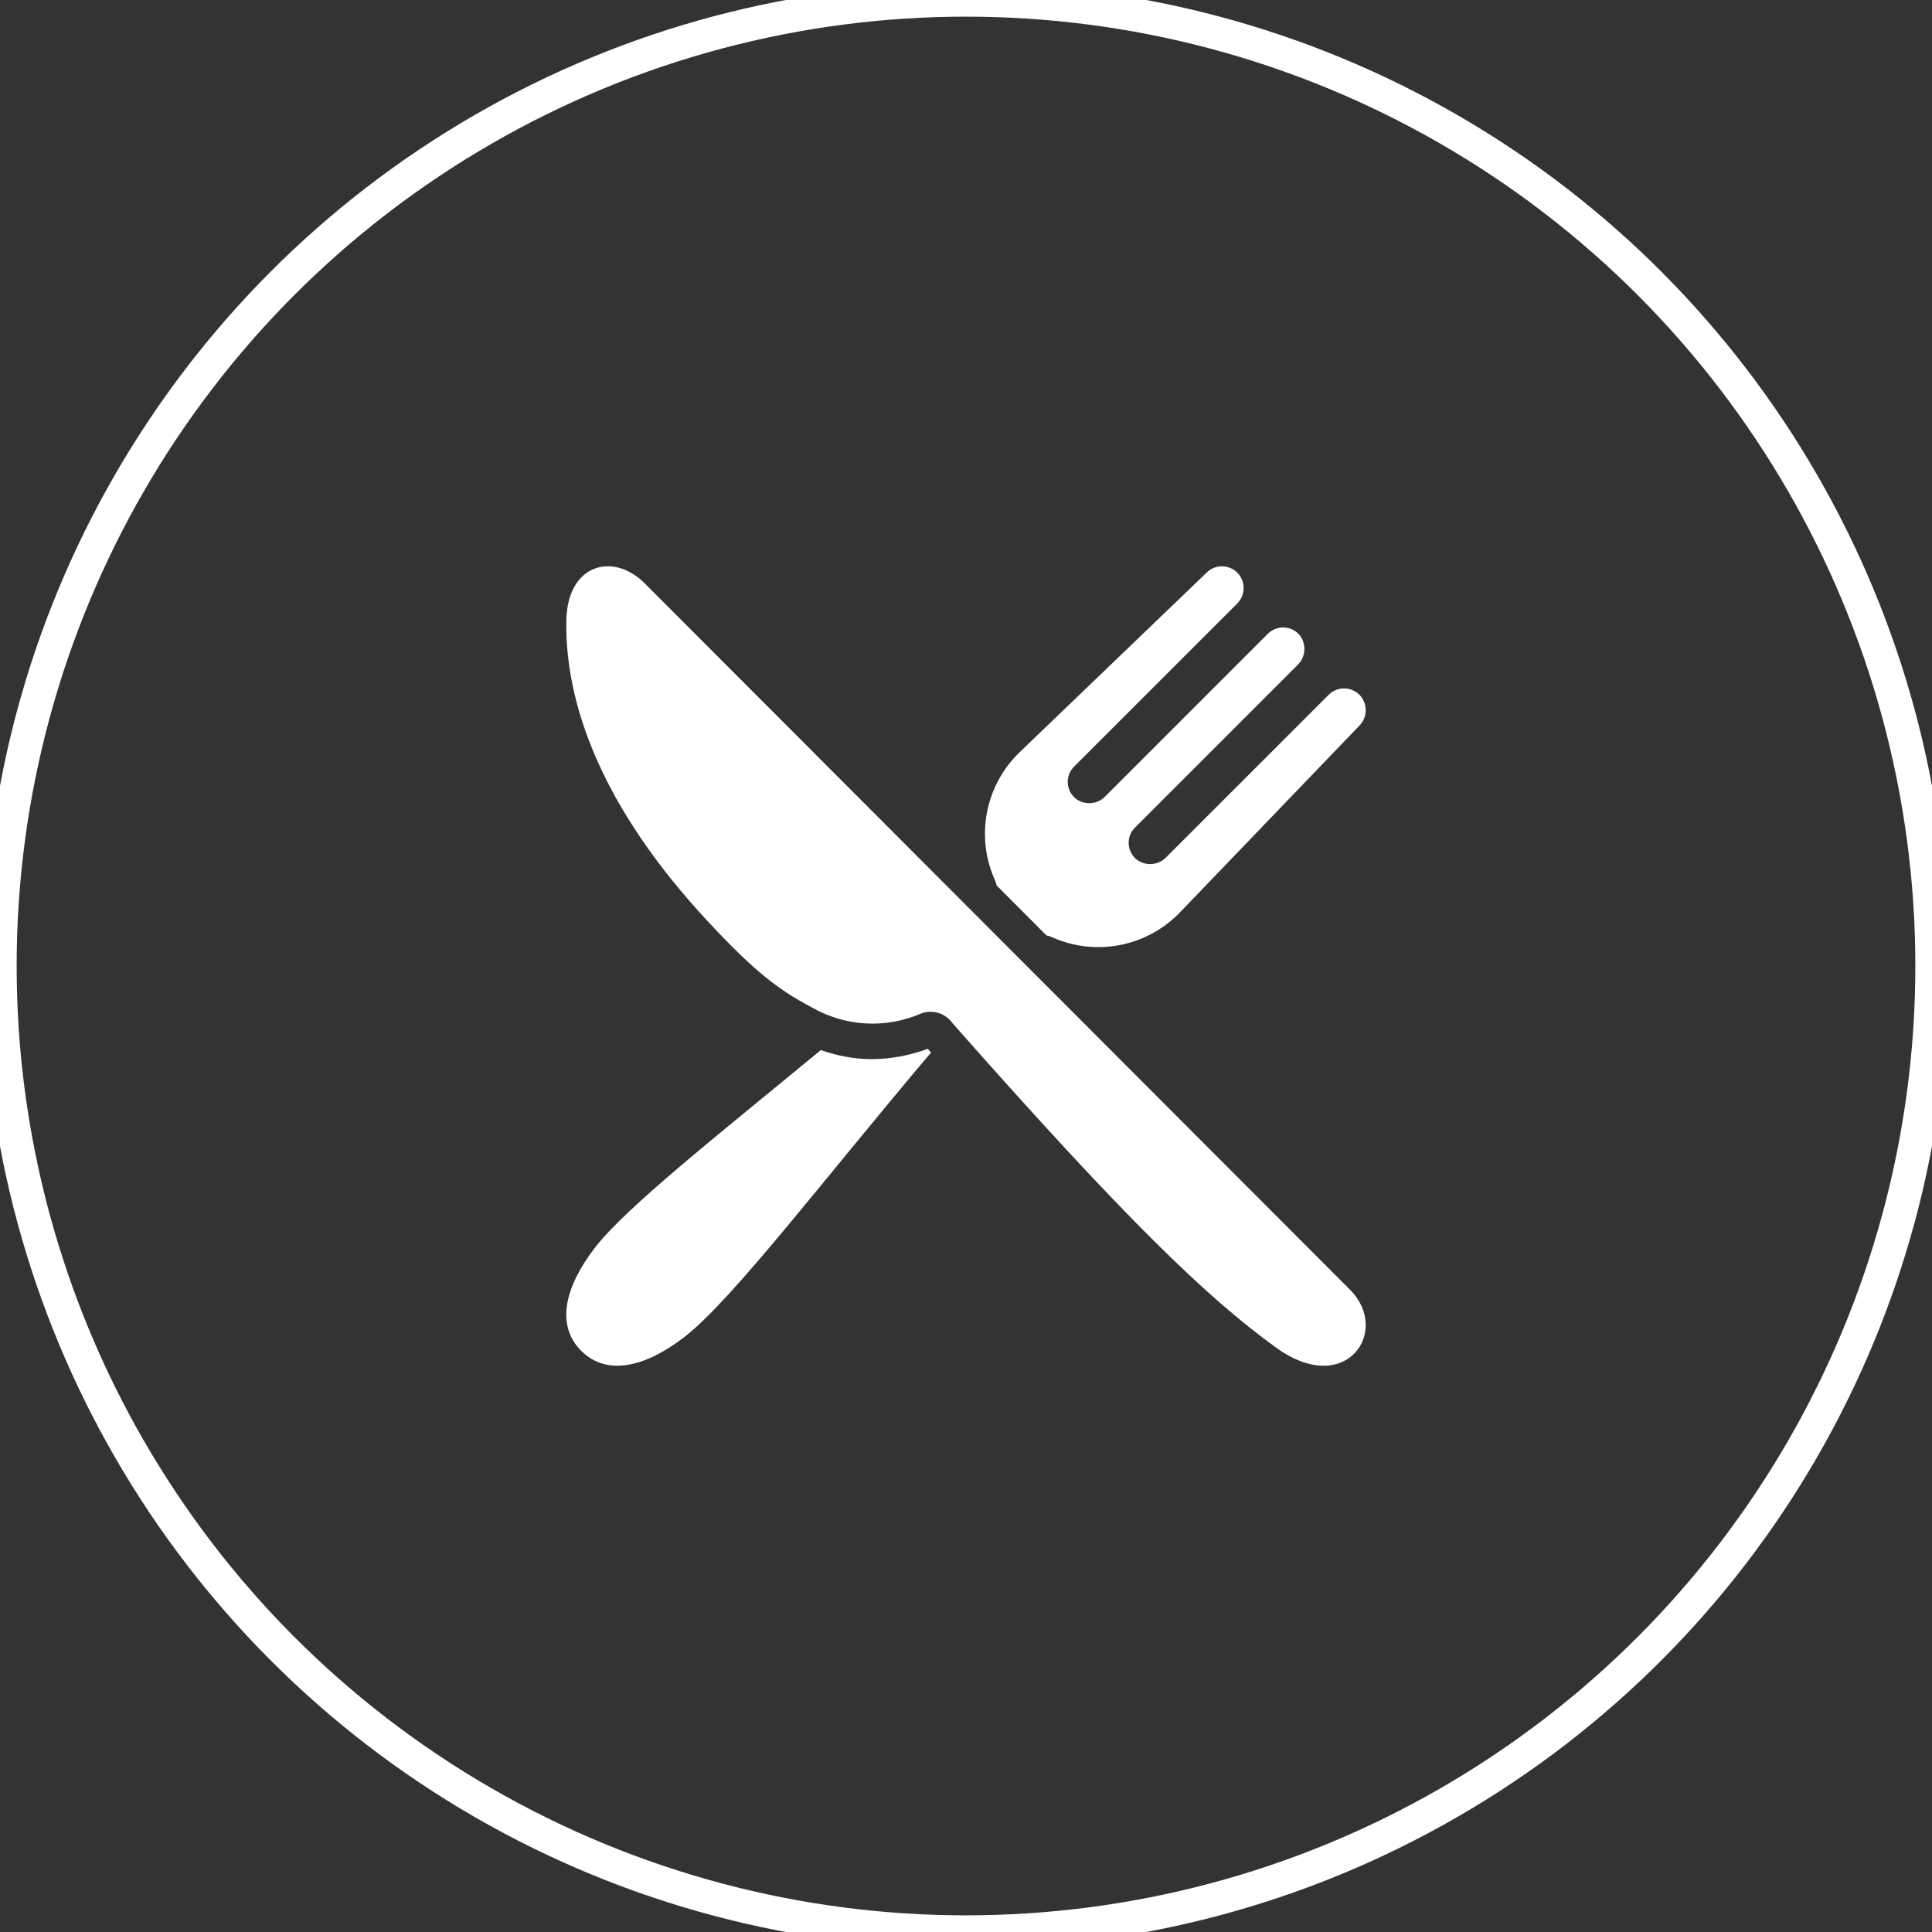
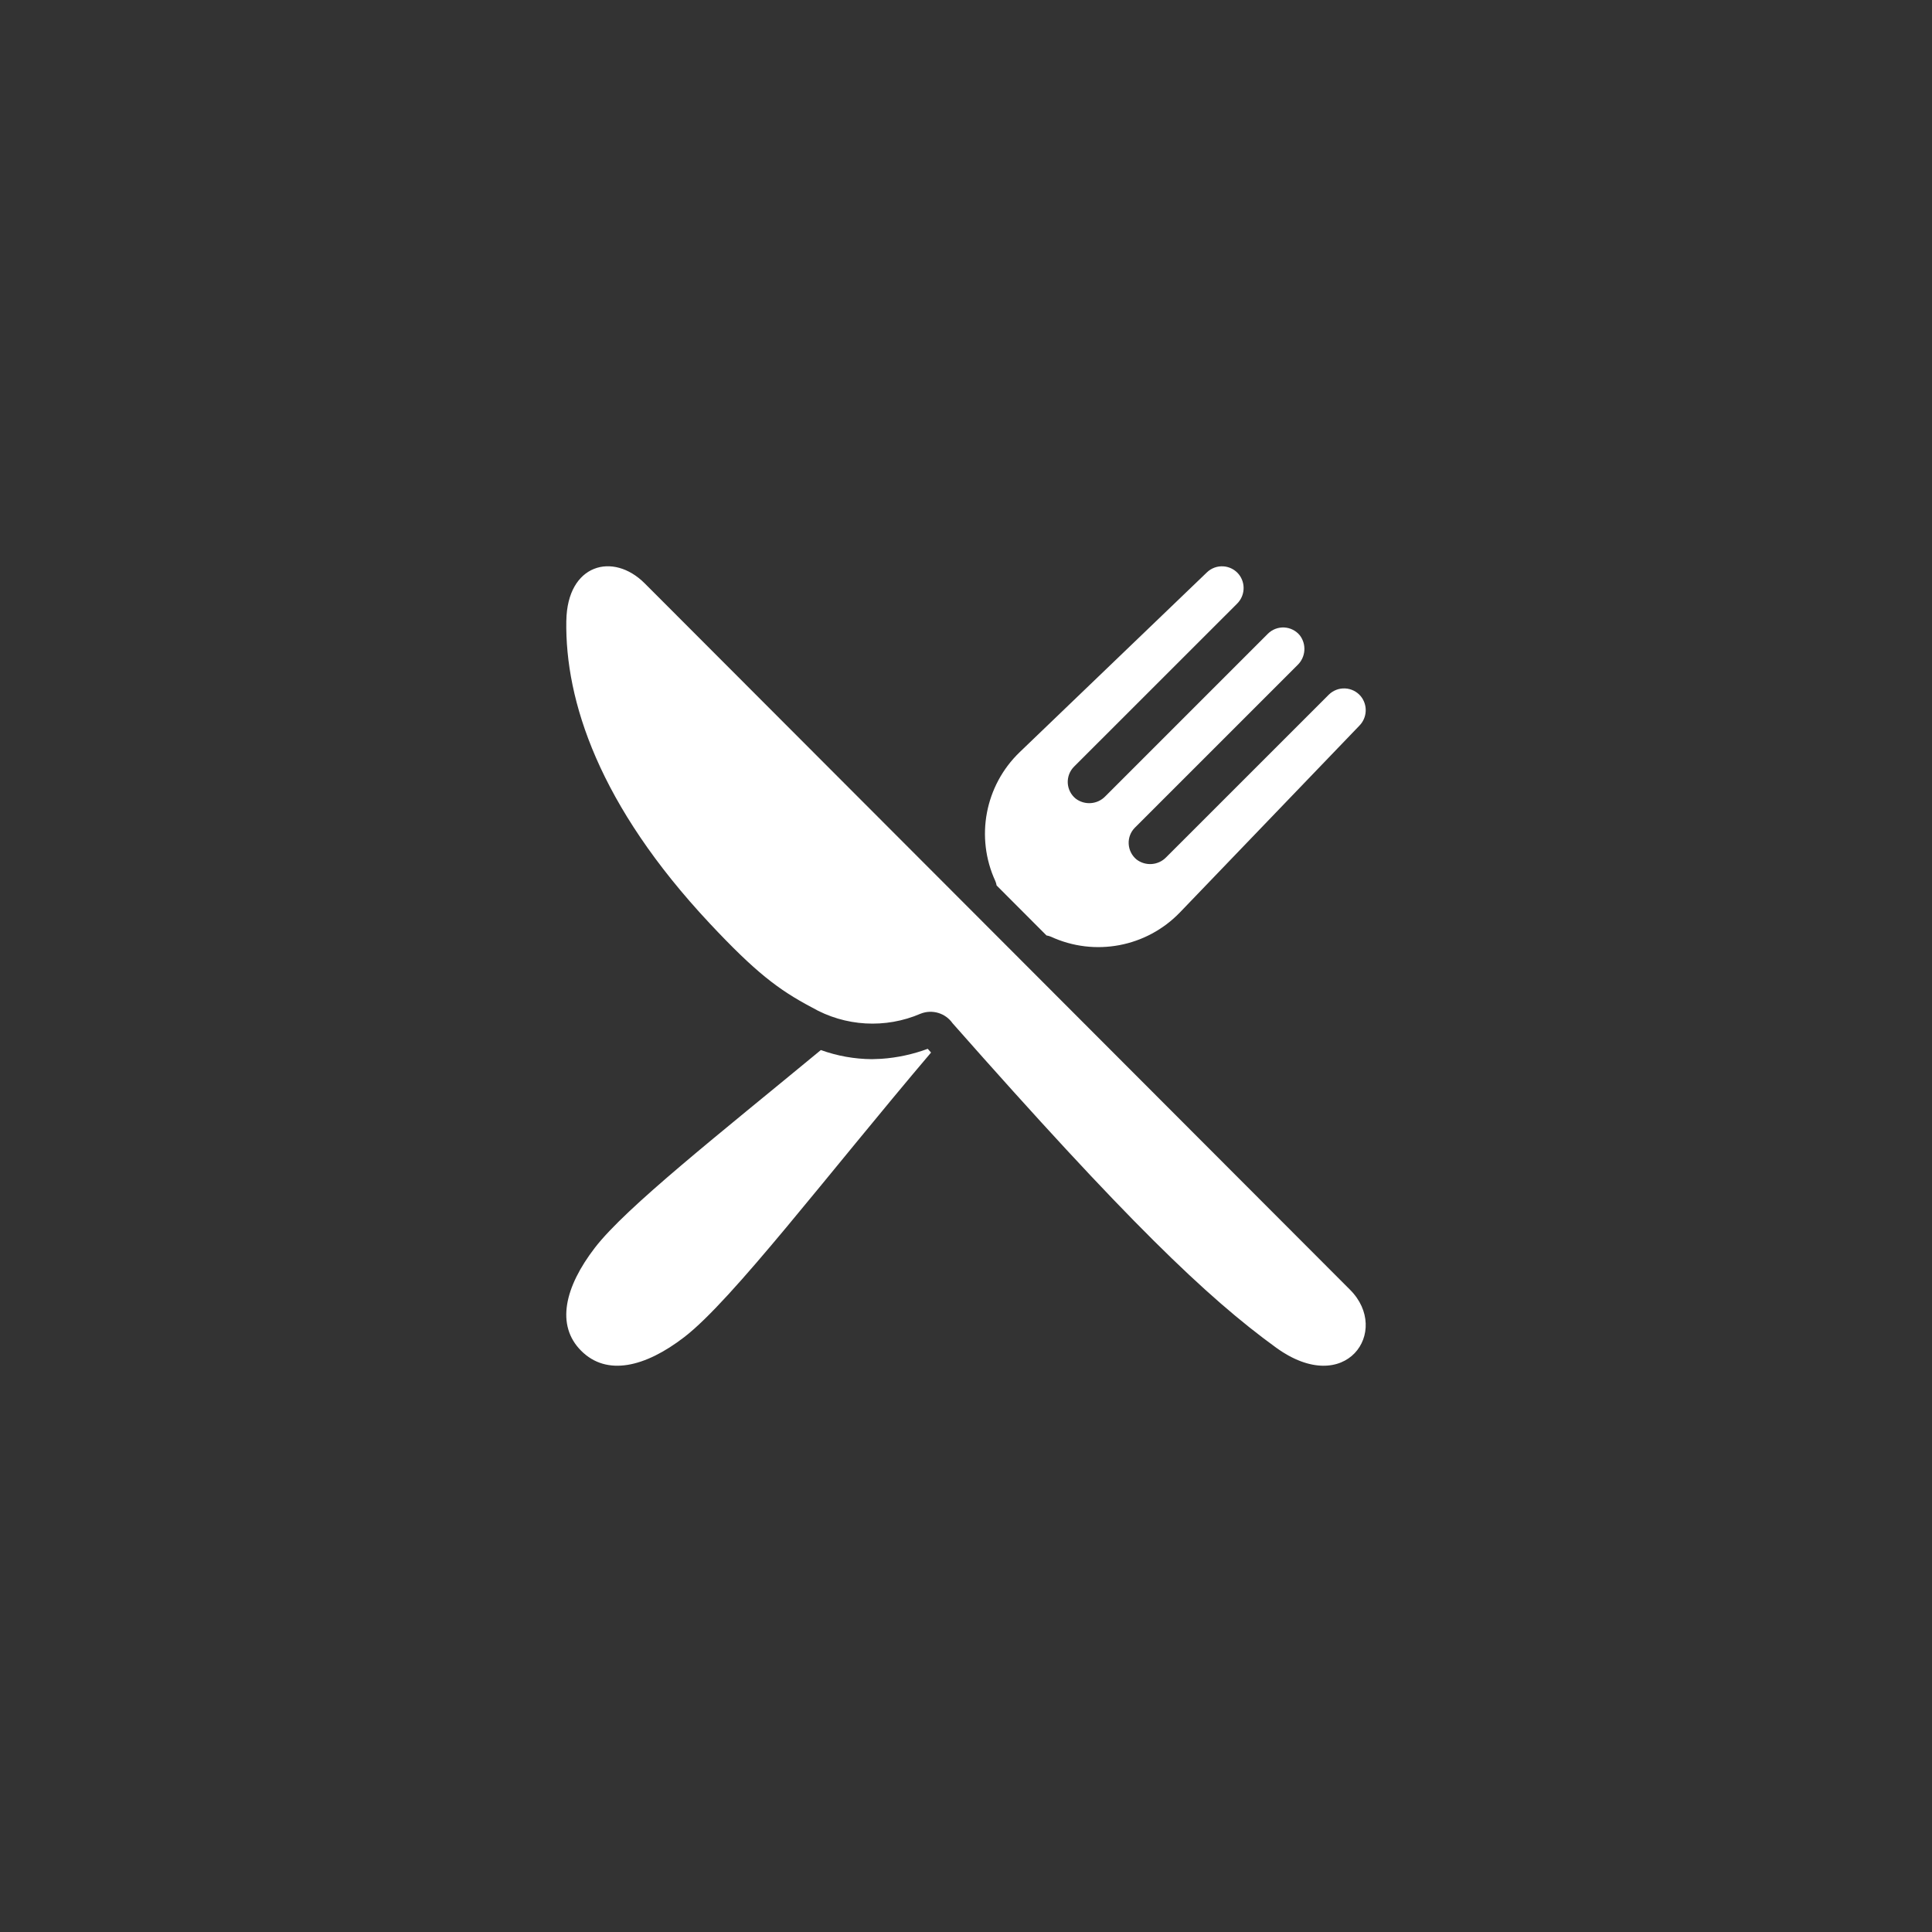
<svg xmlns="http://www.w3.org/2000/svg" width="58" height="58" viewBox="0 0 58 58">
  <rect x="0" y="0" width="58" height="58" fill="#333333" stroke="none" />
  <g fill="none" fill-rule="evenodd">
-     <circle cx="29" cy="29" r="29" stroke="#FFF" />
    <path fill="#FFF" fill-rule="nonzero" d="M27.852 31.487l.099.111c-3.122 3.68-5.961 7.428-7.409 8.543-1.177.906-2.326 1.179-3.094.411-.768-.767-.495-1.917.411-3.094.937-1.216 3.732-3.414 6.784-5.935.492.178 1.01.27 1.533.274l.286-.011c.475-.033.943-.134 1.39-.3zm-10.85-12.853c.027-1.702 1.403-2.073 2.354-1.12L40.53 38.72c1.236 1.238-.126 3.256-2.222 1.736-2.089-1.515-4.495-3.827-9.711-9.737-.215-.306-.61-.425-.958-.288-1.058.457-2.269.387-3.267-.188-1.01-.533-1.702-1.066-3.066-2.522-3.325-3.55-4.345-6.684-4.305-9.087zm19.723-1.632c.181.011.35.098.464.238.213.266.189.65-.056.888l-4.89 4.888c-.129.13-.197.308-.188.491.01.183.096.353.238.468.272.206.655.176.89-.07l4.88-4.88c.13-.129.308-.197.491-.188.183.01.353.096.469.238.206.272.175.655-.071.891l-4.88 4.879c-.13.13-.198.307-.188.49.01.183.096.353.238.469.272.206.655.175.89-.071l4.88-4.879c.13-.128.306-.196.488-.187.181.008.35.092.468.23.217.263.2.648-.041.89l-5.383 5.602c-1.004 1.044-2.56 1.338-3.875.731-.042-.018-.087-.03-.133-.038l-1.497-1.5c-.007-.044-.02-.087-.037-.129-.607-1.315-.313-2.87.73-3.873l5.623-5.4c.132-.126.31-.19.49-.178z" />
  </g>
</svg>